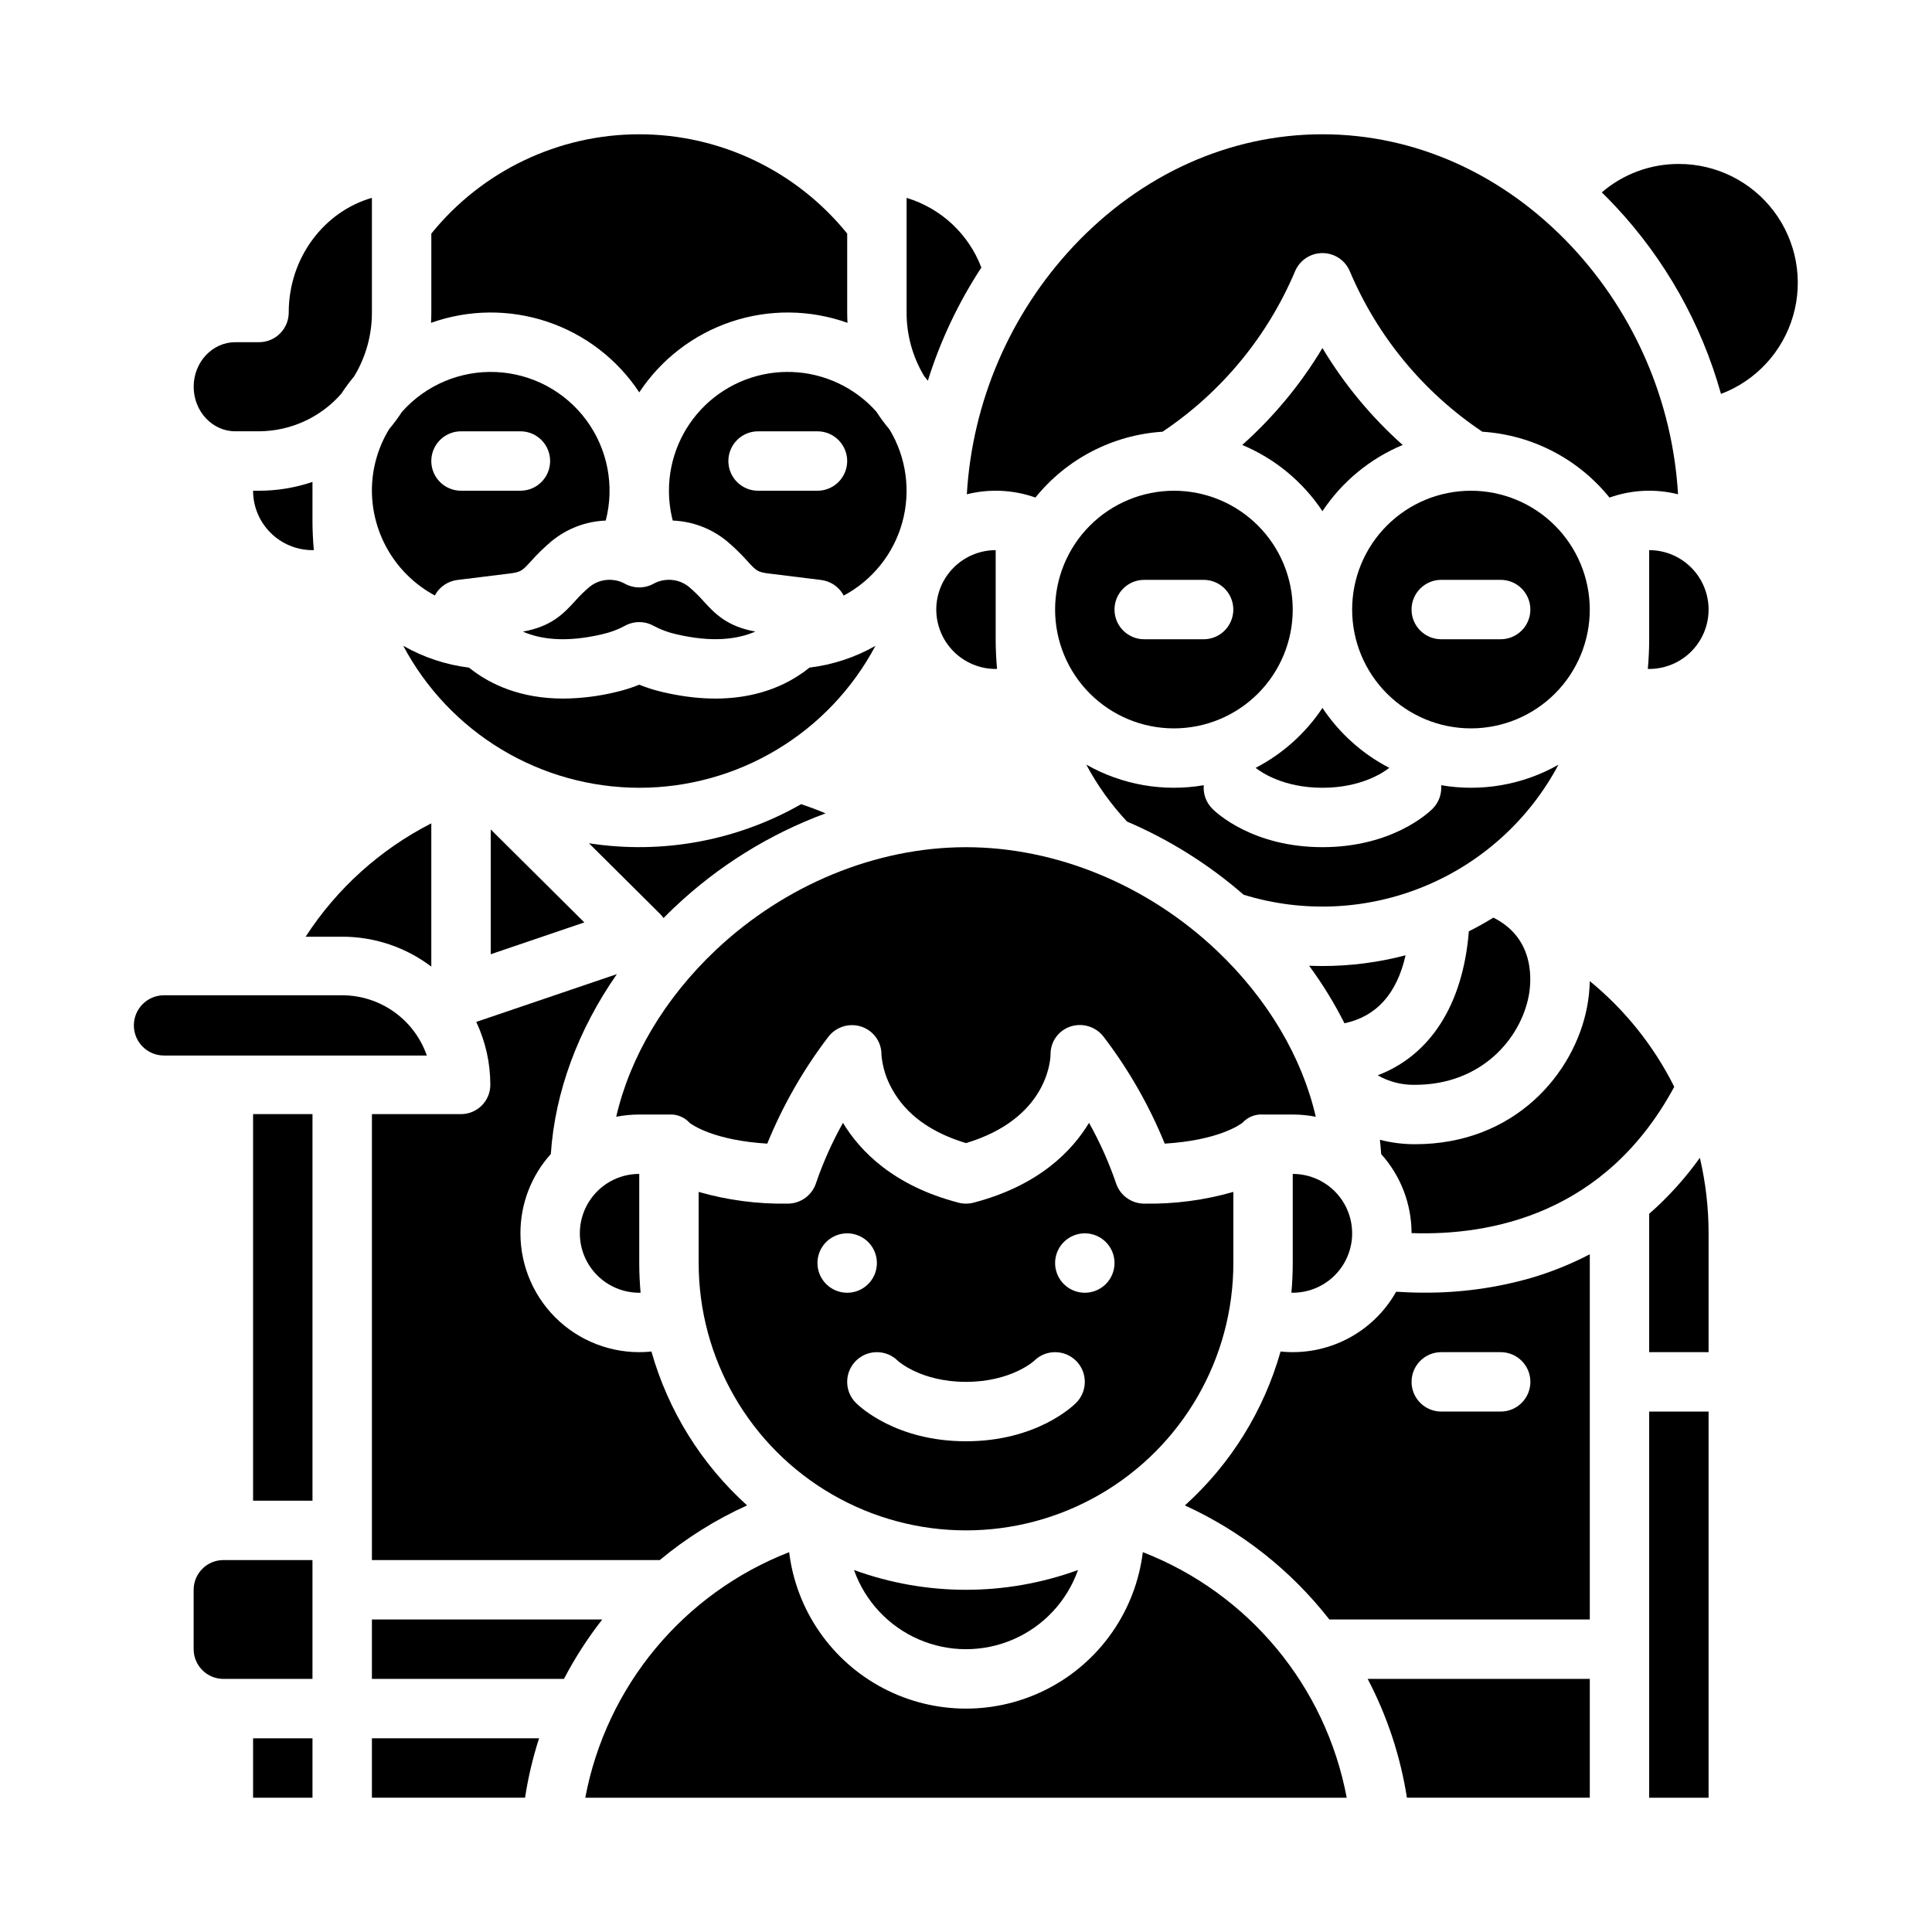
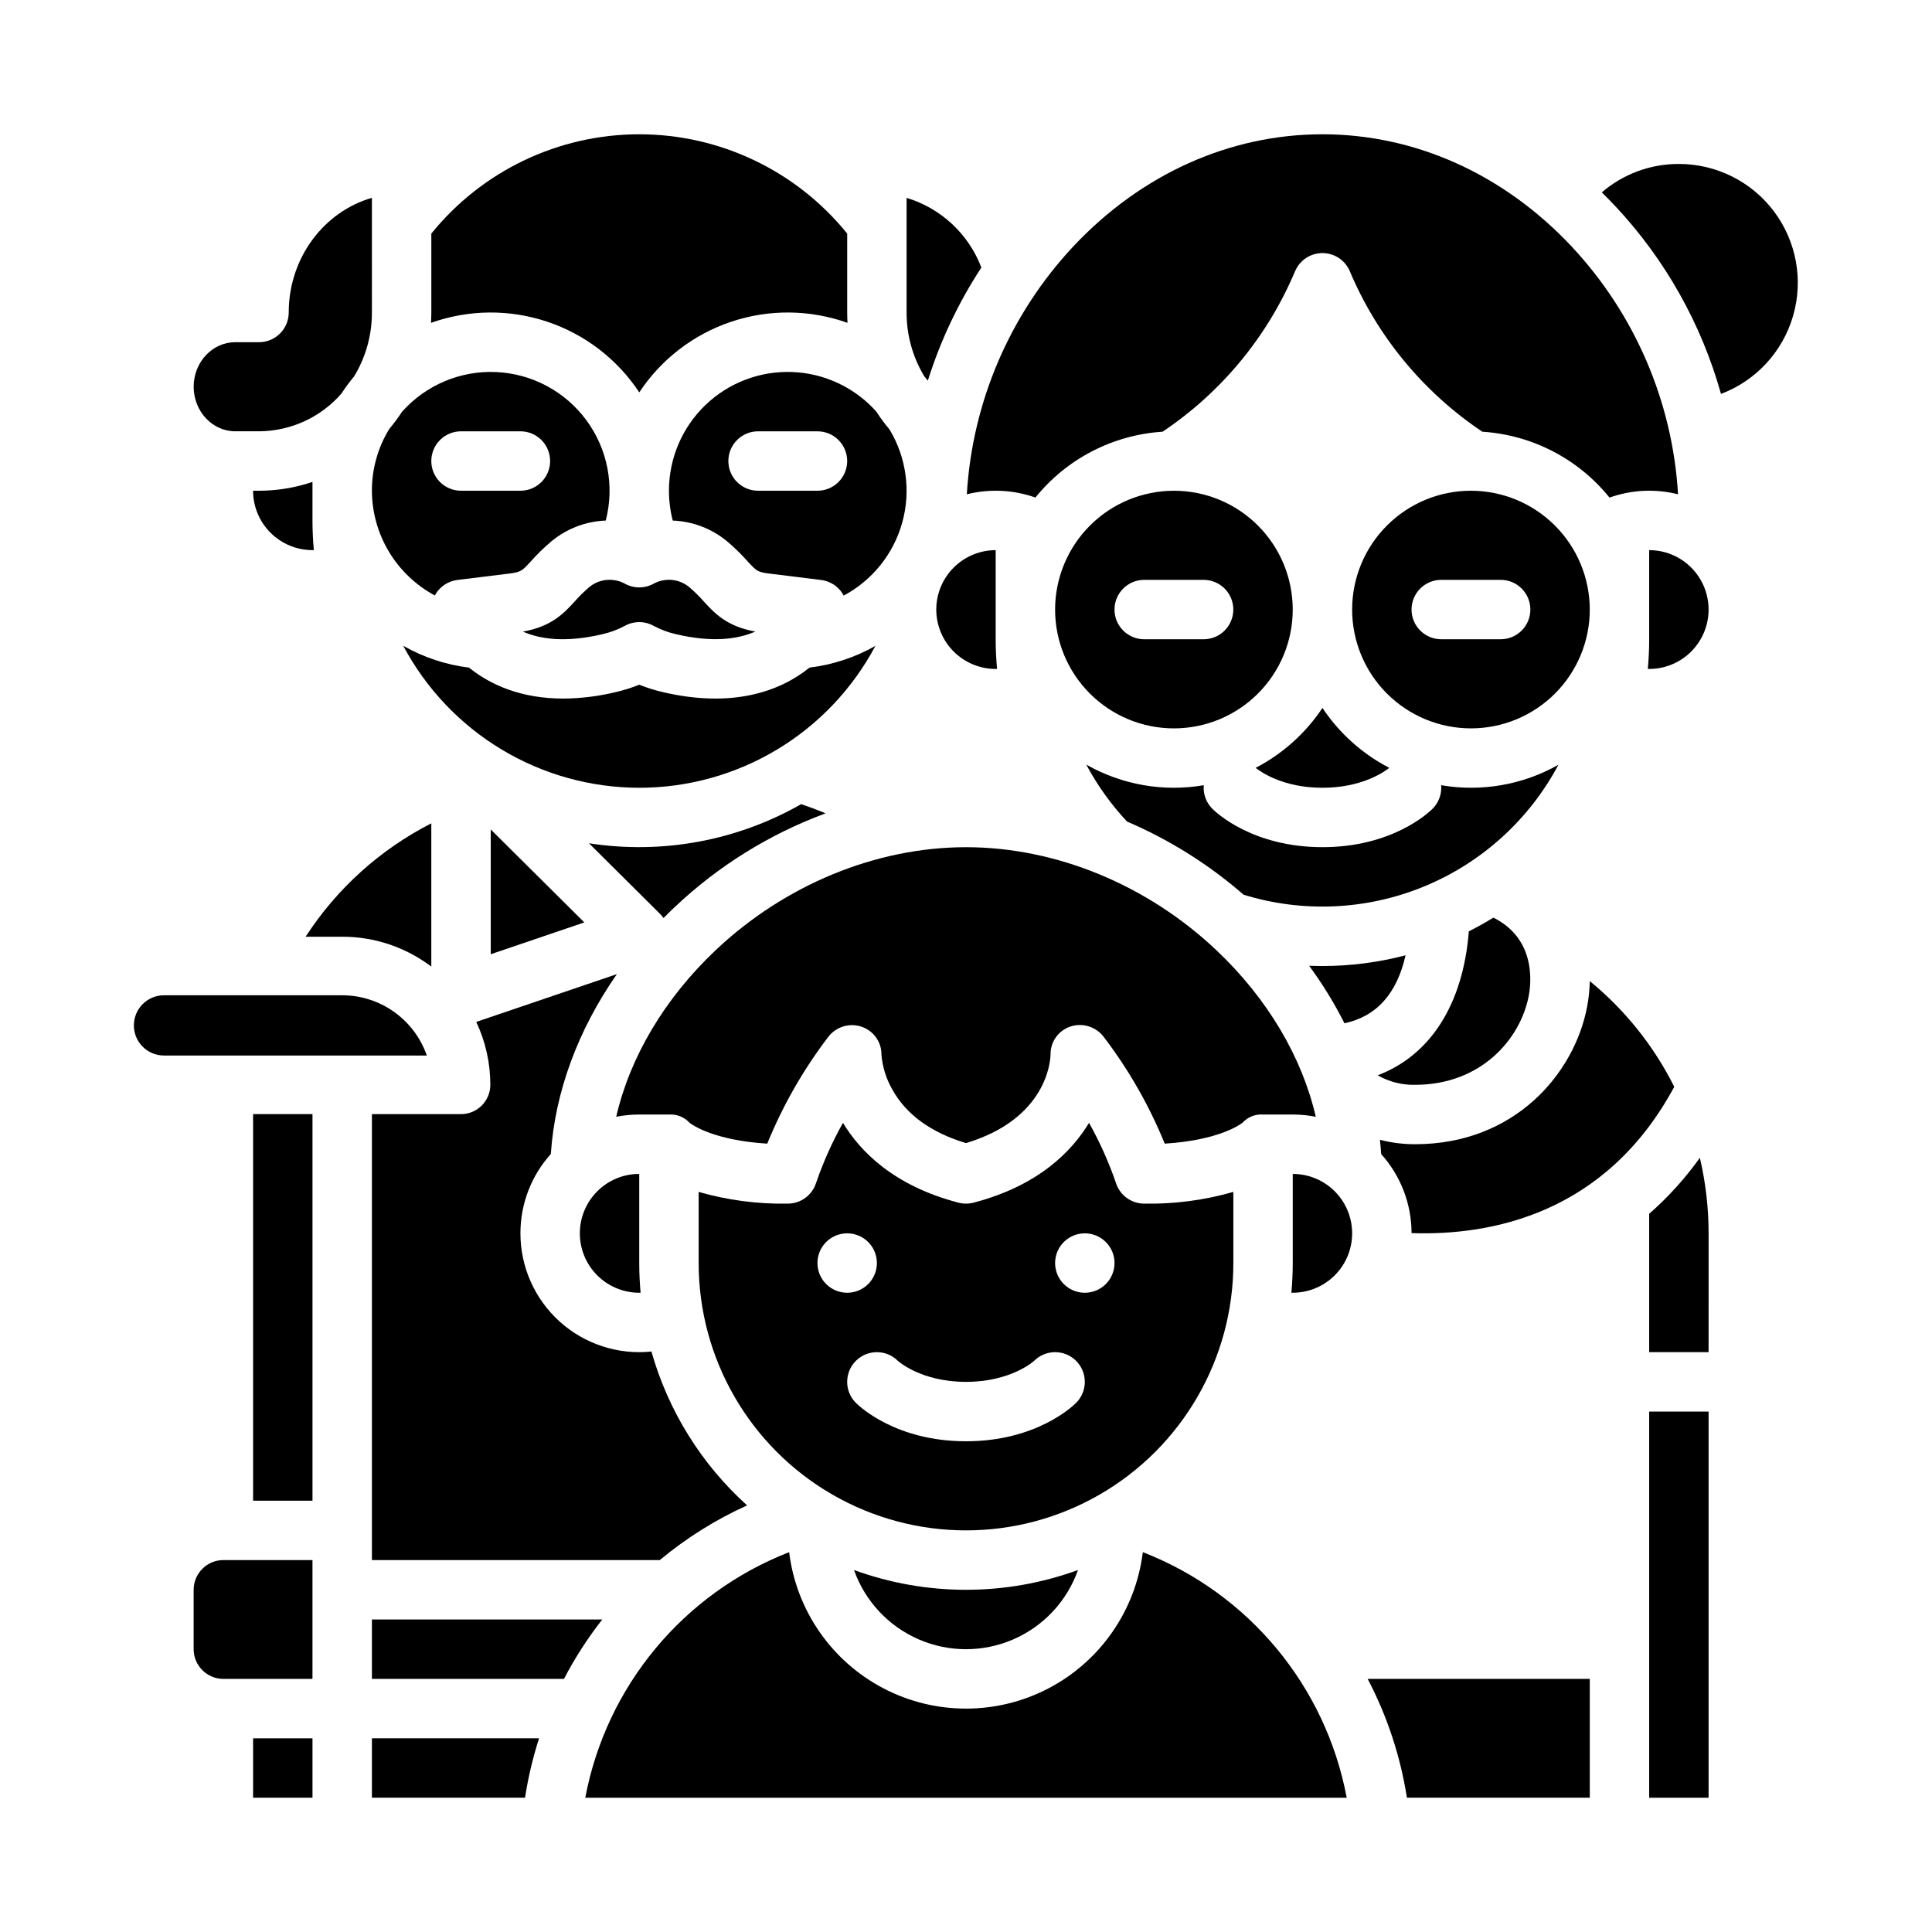
<svg xmlns="http://www.w3.org/2000/svg" fill="#000000" width="800px" height="800px" version="1.1" viewBox="144 144 512 512">
  <g>
    <path d="m588.93 187.45c-7.496-0.027-14.75 2.644-20.438 7.531 1.203 1.18 2.387 2.387 3.551 3.625v-0.004c13.215 14.102 22.832 31.18 28.039 49.789 9.266-3.5 16.344-11.16 19.105-20.676 2.762-9.512 0.883-19.773-5.066-27.691-5.953-7.922-15.285-12.578-25.191-12.574z" />
    <path d="m581.05 289.79v23.617c0 2.648-0.125 5.266-0.359 7.856 0.121 0 0.238 0.02 0.359 0.02v-0.004c5.625 0 10.824-3 13.637-7.871s2.812-10.871 0-15.742c-2.812-4.875-8.012-7.875-13.637-7.875z" />
    <path d="m533.82 274.05c-8.352 0-16.363 3.316-22.266 9.223-5.906 5.906-9.223 13.914-9.223 22.266 0 8.352 3.316 16.359 9.223 22.266 5.902 5.902 13.914 9.223 22.266 9.223 8.352 0 16.359-3.32 22.266-9.223 5.902-5.906 9.223-13.914 9.223-22.266-0.012-8.348-3.332-16.352-9.234-22.258-5.902-5.902-13.906-9.223-22.254-9.23zm7.871 39.359h-15.746c-4.348 0-7.871-3.523-7.871-7.871s3.523-7.871 7.871-7.871h15.746c4.348 0 7.871 3.523 7.871 7.871s-3.523 7.871-7.871 7.871z" />
    <path d="m588.7 274.99c-1.453-24.484-11.41-47.691-28.152-65.617-18.008-19.211-41.48-29.789-66.09-29.789-24.609 0-48.078 10.578-66.09 29.789h0.004c-16.742 17.926-26.703 41.133-28.152 65.617 6-1.5 12.309-1.203 18.141 0.852l-0.035 0.098c8.297-10.324 20.547-16.684 33.762-17.531 15.617-10.453 27.832-25.25 35.137-42.566 1.238-2.894 4.086-4.773 7.234-4.773 3.152 0 6 1.879 7.238 4.773 7.305 17.316 19.52 32.113 35.137 42.566 13.18 0.844 25.406 7.176 33.699 17.457 5.84-2.078 12.16-2.383 18.168-0.875z" />
    <path d="m525.92 352.09c0.203 2.312-0.629 4.598-2.273 6.238-1.039 1.043-10.711 10.18-29.184 10.18-18.473 0-28.141-9.137-29.184-10.176l0.004-0.004c-1.645-1.641-2.477-3.926-2.273-6.238-10.699 1.832-21.699-0.098-31.137-5.457 2.926 5.481 6.559 10.555 10.805 15.09 11.242 4.816 21.664 11.355 30.891 19.387 15.738 4.852 32.68 4.07 47.906-2.219 15.227-6.285 27.789-17.68 35.523-32.223-9.426 5.336-20.402 7.25-31.078 5.422z" />
    <path d="m476.76 347.49c1.422 1.137 7.34 5.277 17.703 5.277 10.367 0 16.281-4.144 17.707-5.277-7.152-3.711-13.242-9.176-17.707-15.883-4.461 6.707-10.551 12.172-17.703 15.883z" />
-     <path d="m494.46 236.23c-5.742 9.59-12.91 18.25-21.258 25.688 8.664 3.621 16.062 9.727 21.258 17.551 5.199-7.824 12.598-13.93 21.262-17.551-8.348-7.438-15.516-16.098-21.262-25.688z" />
    <path d="m392.12 305.54c0.008 4.172 1.668 8.176 4.617 11.125 2.953 2.953 6.953 4.613 11.129 4.617 0.121 0 0.242-0.016 0.363-0.02-0.234-2.598-0.363-5.215-0.363-7.856v-23.613c-4.176 0.008-8.176 1.668-11.129 4.617-2.949 2.953-4.609 6.953-4.617 11.129z" />
    <path d="m389.89 244.89c3.32-10.602 8.09-20.691 14.18-29.984-3.379-8.895-10.699-15.719-19.812-18.465v30.371c-0.016 5.957 1.605 11.805 4.684 16.906 0.324 0.383 0.637 0.777 0.949 1.172z" />
    <path d="m313.41 352.77c12.863 0 25.48-3.5 36.504-10.125 11.027-6.621 20.039-16.121 26.078-27.477-5.383 3.051-11.316 5.008-17.461 5.754-7.891 6.371-20.566 10.84-39.066 6.449h0.004c-2.066-0.484-4.09-1.125-6.055-1.918-1.965 0.793-3.988 1.434-6.051 1.918-4.621 1.133-9.359 1.727-14.117 1.758-11.074 0-19.27-3.606-24.961-8.207v0.004c-6.137-0.754-12.059-2.723-17.426-5.789 6.035 11.355 15.043 20.855 26.059 27.484 11.02 6.629 23.633 10.137 36.492 10.148z" />
    <path d="m258.3 400.16v-37.965c-13.547 6.914-25.035 17.273-33.305 30.043h9.691c8.523-0.008 16.82 2.773 23.613 7.922z" />
    <path d="m518.99 447.23c-3.141 0.004-6.266-0.391-9.305-1.18 0.145 1.266 0.254 2.527 0.34 3.793 5.176 5.75 8.043 13.211 8.051 20.945 20.852 0.703 51.383-4.926 69.617-38.773-5.402-10.812-13.031-20.355-22.383-28.012-0.047 2.312-0.289 4.617-0.727 6.887-3.352 17.5-19.055 36.34-45.594 36.34z" />
    <path d="m211.07 604.67h15.742v15.742h-15.742z" />
    <path d="m242.56 196.43c-12.688 3.644-22.043 15.887-22.043 30.379 0 2.09-0.828 4.09-2.305 5.566-1.477 1.477-3.481 2.309-5.566 2.309h-6.297c-6.078 0-11.023 5.297-11.023 11.805 0 6.512 4.945 11.809 11.02 11.809h6.301c8.367-0.039 16.316-3.676 21.82-9.98 1.031-1.586 2.156-3.106 3.371-4.559 3.102-5.106 4.734-10.973 4.723-16.949z" />
    <path d="m195.32 565.31v15.742c0.008 4.348 3.527 7.867 7.875 7.871h23.613v-31.488h-23.613c-4.348 0.008-7.867 3.527-7.875 7.875z" />
    <path d="m226.81 271.71c-4.562 1.547-9.348 2.34-14.168 2.34h-1.574c0.004 4.172 1.664 8.176 4.617 11.125 2.949 2.953 6.953 4.613 11.125 4.617 0.121 0 0.238-0.016 0.359-0.02-0.23-2.586-0.359-5.203-0.359-7.852z" />
    <path d="m259.24 301.81c0.074-0.137 0.137-0.273 0.219-0.402v-0.004c1.25-2.043 3.363-3.406 5.738-3.703 0 0 6.133-0.766 13.754-1.699 3.102-0.379 3.406-0.711 5.762-3.273 1.68-1.883 3.488-3.644 5.414-5.273 4.066-3.367 9.129-5.297 14.402-5.504 2.387-9.184 0.5-18.957-5.137-26.594-5.633-7.637-14.41-12.324-23.891-12.762-9.48-0.434-18.652 3.434-24.957 10.523-1.043 1.598-2.184 3.129-3.41 4.59-3 4.922-4.586 10.574-4.578 16.34 0.023 5.699 1.586 11.289 4.523 16.176 2.938 4.883 7.137 8.887 12.16 11.586zm6.934-43.508h15.742c4.348 0 7.871 3.527 7.871 7.875 0 4.348-3.523 7.871-7.871 7.871h-15.742c-4.348 0-7.875-3.523-7.875-7.871 0-4.348 3.527-7.875 7.875-7.875z" />
    <path d="m581.05 465.67v36.668h15.742l0.004-31.488c0-6.742-0.777-13.461-2.316-20.023-3.891 5.449-8.395 10.43-13.43 14.844z" />
-     <path d="m521.39 486.57c-2.606 0-5.066-0.098-7.398-0.246h0.004c-3.012 5.34-7.512 9.68-12.953 12.496-5.441 2.812-11.586 3.977-17.68 3.348-4.445 15.711-13.234 29.848-25.355 40.785 15.004 6.856 28.133 17.227 38.285 30.23h69.02v-96.789c-5.012 2.613-10.266 4.731-15.691 6.312-9.18 2.617-18.684 3.918-28.23 3.863zm20.305 31.508h-15.746c-4.348 0-7.871-3.523-7.871-7.871 0-4.348 3.523-7.871 7.871-7.871h15.746c4.348 0 7.871 3.523 7.871 7.871 0 4.348-3.523 7.871-7.871 7.871z" />
    <path d="m581.05 518.08h15.742v102.34h-15.742z" />
    <path d="m211.07 439.25h15.742v102.45h-15.742z" />
    <path d="m313.41 247.98c5.816-8.797 14.41-15.395 24.414-18.734 10.004-3.34 20.84-3.231 30.773 0.309-0.051-0.91-0.082-1.82-0.082-2.738v-20.91c-13.453-16.645-33.707-26.32-55.105-26.32s-41.652 9.676-55.105 26.32v20.91c0 0.918-0.031 1.832-0.082 2.738 9.934-3.539 20.77-3.648 30.773-0.309 10.004 3.34 18.598 9.938 24.414 18.734z" />
    <path d="m242.56 573.18v15.742h50.898c2.894-5.547 6.289-10.816 10.148-15.742z" />
    <path d="m242.56 620.41h40.582c0.816-5.336 2.059-10.602 3.715-15.742h-44.297z" />
    <path d="m446.86 555.34c-1.891 15.387-11.211 28.863-24.941 36.062-13.73 7.195-30.117 7.195-43.848 0-13.73-7.199-23.051-20.676-24.941-36.062-28.031 10.922-48.449 35.516-54.027 65.074h201.79c-5.555-29.566-25.984-54.172-54.027-65.074z" />
    <path d="m516.85 620.41h48.461v-31.488h-58.863c5.168 9.855 8.68 20.496 10.402 31.488z" />
    <path d="m234.69 407.76h-47.234c-4.406 0-7.981 3.574-7.981 7.981 0 4.41 3.574 7.984 7.981 7.984h69.656c-1.621-4.66-4.648-8.699-8.668-11.559-4.016-2.863-8.824-4.402-13.754-4.406z" />
    <path d="m466.42 395.88c-18.355-17.391-42.566-27.363-66.418-27.363-23.855 0-48.062 9.973-66.422 27.363-13.504 12.793-22.641 28.289-26.277 44.078v-0.004c2.008-0.395 4.051-0.59 6.102-0.59h7.871c2.062-0.145 4.082 0.668 5.473 2.199 0.828 0.633 6.594 4.656 20.586 5.512v-0.004c4.109-10.09 9.539-19.59 16.145-28.254 2.059-2.727 5.637-3.824 8.871-2.719 3.203 1.09 5.328 4.137 5.246 7.519 0.289 3.168 1.246 6.234 2.812 9 3.676 6.703 10.262 11.512 19.59 14.316 21.336-6.418 22.359-21.648 22.406-23.414h0.004c-0.082-3.367 2.043-6.398 5.238-7.469 3.246-1.082 6.82 0.031 8.871 2.769 6.606 8.664 12.035 18.164 16.145 28.254 13.988-0.859 19.758-4.879 20.586-5.512 1.391-1.531 3.406-2.344 5.473-2.199h7.871c2.051 0 4.094 0.199 6.102 0.598-3.629-15.789-12.766-31.289-26.273-44.082z" />
    <path d="m423.61 305.54c0 8.352 3.32 16.359 9.223 22.266 5.906 5.902 13.914 9.223 22.266 9.223 8.352 0 16.363-3.32 22.266-9.223 5.906-5.906 9.223-13.914 9.223-22.266 0-8.352-3.316-16.359-9.223-22.266-5.902-5.906-13.914-9.223-22.266-9.223-8.348 0.008-16.352 3.328-22.254 9.23-5.902 5.906-9.223 13.91-9.234 22.258zm47.23 0h0.004c0 2.086-0.832 4.09-2.305 5.566-1.477 1.477-3.481 2.305-5.566 2.305h-15.746c-4.348 0-7.871-3.523-7.871-7.871s3.523-7.871 7.871-7.871h15.746c2.086 0 4.09 0.828 5.566 2.305 1.473 1.477 2.305 3.477 2.305 5.566z" />
    <path d="m490.93 399.93c3.543 4.812 6.676 9.91 9.363 15.246 8.473-1.785 13.891-7.816 16.199-18.016-7.191 1.891-14.594 2.848-22.031 2.844-1.18 0-2.356-0.027-3.531-0.074z" />
    <path d="m470.85 478.72v-18.852c-7.676 2.203-15.633 3.25-23.617 3.109-3.457-0.004-6.508-2.258-7.523-5.559-1.891-5.488-4.266-10.793-7.106-15.852-4.481 7.441-13.344 16.664-30.625 21.156h0.004c-1.301 0.336-2.664 0.336-3.965 0-17.289-4.496-26.145-13.719-30.621-21.156-2.84 5.062-5.219 10.375-7.109 15.867-1.023 3.289-4.07 5.535-7.519 5.543-7.981 0.141-15.941-0.906-23.617-3.109v18.852c0 25.312 13.504 48.699 35.426 61.355s48.93 12.656 70.848 0c21.922-12.656 35.426-36.043 35.426-61.355zm-110.21 0h-0.004c0-3.184 1.918-6.055 4.859-7.273 2.945-1.219 6.328-0.543 8.582 1.707 2.25 2.25 2.922 5.637 1.707 8.578-1.219 2.941-4.09 4.859-7.273 4.859-4.348 0-7.875-3.523-7.875-7.871zm68.543 37.055c-1.043 1.039-10.715 10.176-29.184 10.176-18.473 0-28.141-9.137-29.184-10.176-3.074-3.074-3.074-8.059 0-11.133 3.074-3.074 8.059-3.074 11.133 0 0.055 0.055 6.102 5.566 18.051 5.566s17.996-5.512 18.051-5.566h-0.004c3.074-3.074 8.059-3.074 11.133 0 3.074 3.074 3.074 8.059 0 11.133zm2.305-29.184c-3.188 0-6.055-1.918-7.273-4.859-1.219-2.941-0.547-6.328 1.707-8.578 2.25-2.25 5.637-2.926 8.578-1.707s4.859 4.09 4.859 7.273c0 2.086-0.832 4.09-2.305 5.566-1.477 1.477-3.481 2.305-5.566 2.305z" />
    <path d="m330.5 303.38c-1.207-1.371-2.512-2.652-3.902-3.84-1.824-1.492-4.195-2.144-6.527-1.801-1 0.133-1.965 0.453-2.844 0.941-2.375 1.32-5.266 1.32-7.641 0-0.879-0.488-1.844-0.809-2.844-0.941-2.332-0.344-4.699 0.312-6.527 1.801-1.391 1.188-2.695 2.469-3.902 3.84-2.879 3.137-6.117 6.66-13.742 8 4.606 2.027 11.367 2.992 21.145 0.672v-0.004c2.039-0.457 4.004-1.191 5.844-2.176 2.391-1.34 5.305-1.34 7.691 0 1.844 0.984 3.809 1.719 5.848 2.18 9.723 2.309 16.473 1.336 21.082-0.684-7.578-1.348-10.809-4.863-13.68-7.988z" />
    <path d="m486.59 455.1v23.617c0 2.648-0.125 5.266-0.359 7.856 0.121 0 0.238 0.02 0.359 0.02v-0.004c5.625 0 10.824-3 13.637-7.871s2.812-10.871 0-15.742c-2.812-4.875-8.012-7.875-13.637-7.875z" />
    <path d="m518.99 431.49c17.605 0 27.961-12.215 30.137-23.562 0.684-3.559 1.895-15.152-9.371-20.746-2.109 1.301-4.273 2.508-6.496 3.629-1.551 19.402-10.199 32.852-24.16 38.156v-0.004c3.004 1.727 6.426 2.598 9.891 2.527z" />
    <path d="m302.27 459.72c-2.949 2.957-4.609 6.961-4.606 11.133 0 4.176 1.66 8.18 4.613 11.129 2.953 2.953 6.953 4.609 11.129 4.609 0.121 0 0.238-0.016 0.359-0.02-0.234-2.59-0.359-5.207-0.359-7.856v-23.613c-4.18-0.008-8.191 1.656-11.137 4.617z" />
    <path d="m321.28 274.05c0 2.664 0.336 5.32 1.004 7.902 5.273 0.207 10.332 2.141 14.402 5.504 1.926 1.625 3.734 3.391 5.41 5.273 2.356 2.566 2.656 2.894 5.762 3.273 7.621 0.934 13.754 1.699 13.754 1.699 2.379 0.297 4.488 1.66 5.738 3.703 0.086 0.141 0.156 0.289 0.23 0.43l0.004 0.004c7.617-4.062 13.234-11.074 15.531-19.395 2.301-8.32 1.082-17.223-3.371-24.617-1.27-1.508-2.441-3.09-3.512-4.746-5.695-6.383-13.746-10.172-22.293-10.496-8.551-0.32-16.863 2.848-23.023 8.785-6.16 5.934-9.641 14.125-9.637 22.68zm47.23-7.871h0.004c0 2.086-0.832 4.09-2.309 5.566-1.477 1.473-3.477 2.305-5.566 2.305h-15.742c-4.348 0-7.871-3.523-7.871-7.871 0-4.348 3.523-7.875 7.871-7.875h15.742c2.09 0 4.09 0.832 5.566 2.309s2.309 3.477 2.309 5.566z" />
    <path d="m319.84 387.3c0.953-0.965 1.918-1.926 2.91-2.867l0.004 0.004c11.523-10.918 25.141-19.387 40.027-24.891-2.121-0.895-4.277-1.703-6.473-2.43-17.031 9.715-36.852 13.367-56.227 10.359l18.871 18.75c0.328 0.332 0.625 0.691 0.887 1.074z" />
    <path d="m266.18 439.25h-23.617v118.19h76.281c7.023-5.852 14.809-10.727 23.141-14.496-12.117-10.934-20.902-25.066-25.348-40.773-8.863 0.914-17.703-1.973-24.32-7.941-6.617-5.973-10.395-14.469-10.395-23.379-0.016-7.766 2.856-15.262 8.055-21.027 1.09-16.406 7.207-32.906 17.504-47.672l-37.27 12.664c2.461 5.215 3.734 10.91 3.731 16.676-0.004 4.285-3.477 7.758-7.762 7.762z" />
    <path d="m274.05 396.88 24.801-8.43-24.801-24.641z" />
    <path d="m370.32 560.07c2.914 8.234 9.117 14.887 17.125 18.371 8.008 3.484 17.105 3.484 25.113 0 8.012-3.484 14.211-10.137 17.125-18.371-19.172 6.988-40.191 6.988-59.363 0z" />
  </g>
</svg>